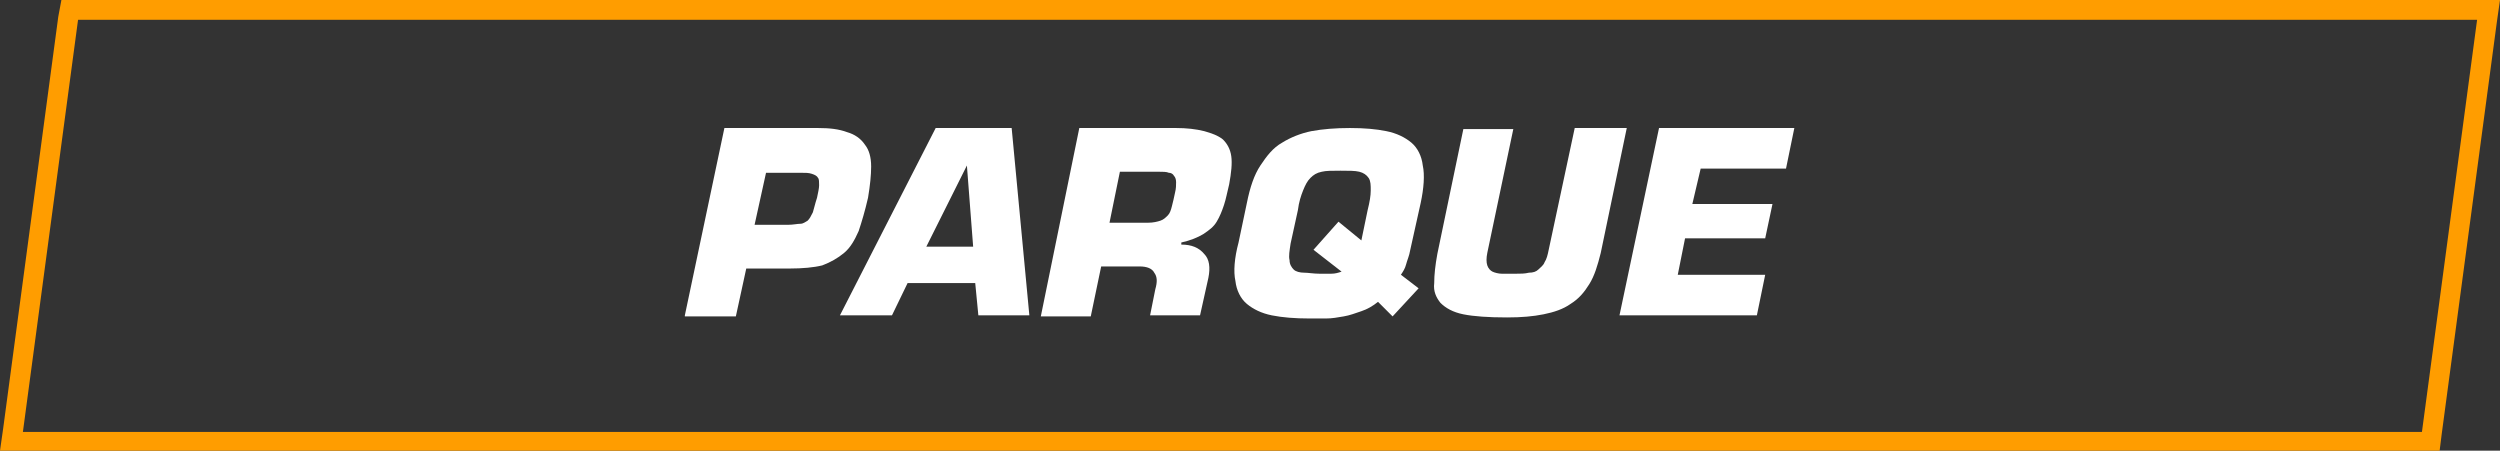
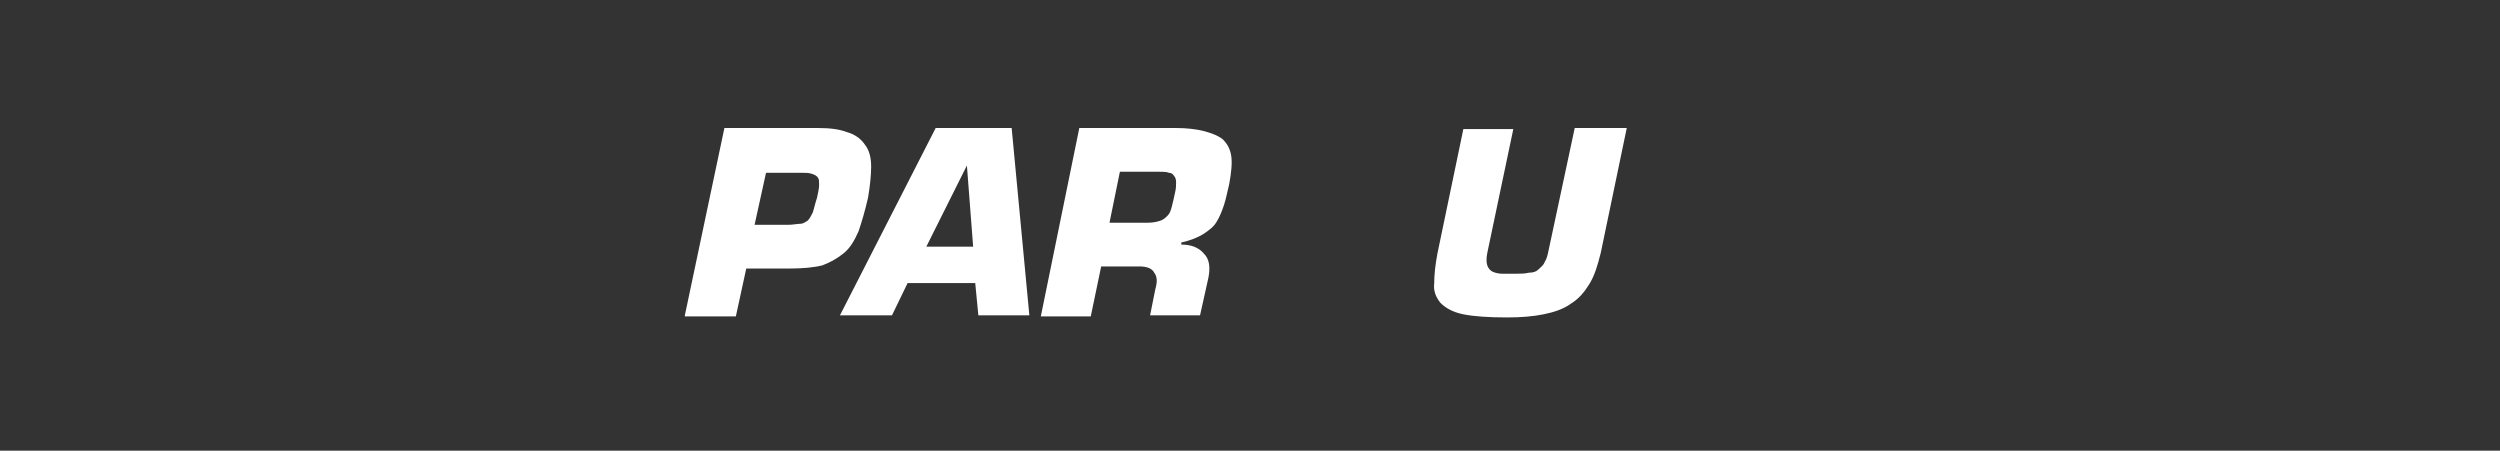
<svg xmlns="http://www.w3.org/2000/svg" version="1.1" id="Capa_1" x="0px" y="0px" viewBox="0 0 240.2 43.3" style="enable-background:new 0 0 240.2 43.3;" xml:space="preserve">
  <rect x="0" y="0" width="240.2" height="43.3" fill="#333333" stroke="none" />
  <style type="text/css"> .st0{fill:#FFFFFF;} .st1{fill:#FF9D00;} </style>
  <g>
    <g>
      <path class="st0" d="M65.8,30.3l3.8-18h9c1.1,0,2,0.1,2.8,0.4c0.7,0.2,1.3,0.6,1.7,1.2c0.4,0.5,0.6,1.2,0.6,2.1 c0,0.8-0.1,1.8-0.3,3c-0.3,1.3-0.6,2.3-0.9,3.2c-0.4,0.9-0.8,1.6-1.4,2.1c-0.6,0.5-1.3,0.9-2.1,1.2c-0.8,0.2-1.9,0.3-3.1,0.3h-4.2 l-1,4.6H65.8z M75.7,21.6c0.5,0,0.9-0.1,1.2-0.1s0.5-0.2,0.7-0.3c0.2-0.2,0.3-0.4,0.5-0.8c0.1-0.3,0.2-0.8,0.4-1.4 c0.1-0.5,0.2-0.9,0.2-1.2c0-0.3,0-0.6-0.1-0.7c-0.1-0.2-0.3-0.3-0.6-0.4c-0.3-0.1-0.6-0.1-1.1-0.1h-3.3l-1.1,5H75.7z" />
      <path class="st0" d="M87.2,27.2l-1.5,3.1h-5l9.2-18h7.3l1.7,18h-4.9l-0.3-3.1H87.2z M92.9,15.9L92.9,15.9L89,23.7h4.5L92.9,15.9z" />
      <path class="st0" d="M103.7,12.3h9.3c1,0,1.9,0.1,2.7,0.3c0.7,0.2,1.3,0.4,1.8,0.8c0.4,0.4,0.7,0.9,0.8,1.6c0.1,0.7,0,1.6-0.2,2.7 c-0.2,0.8-0.3,1.4-0.5,2c-0.2,0.6-0.4,1.1-0.7,1.6c-0.3,0.5-0.7,0.8-1.3,1.2c-0.5,0.3-1.2,0.6-2.1,0.8l0,0.2c1,0,1.7,0.3,2.2,0.9 c0.5,0.5,0.6,1.3,0.4,2.3l-0.8,3.6h-4.8l0.5-2.5c0.2-0.7,0.2-1.2-0.1-1.6c-0.2-0.4-0.7-0.6-1.4-0.6h-3.7l-1,4.8h-4.8L103.7,12.3z M110.3,21.4c0.5,0,0.9-0.1,1.2-0.2c0.3-0.1,0.5-0.3,0.7-0.5c0.2-0.2,0.3-0.5,0.4-0.9c0.1-0.4,0.2-0.8,0.3-1.3 c0.1-0.4,0.1-0.7,0.1-1c0-0.3-0.1-0.5-0.2-0.6c-0.1-0.2-0.3-0.3-0.5-0.3c-0.2-0.1-0.6-0.1-1-0.1h-3.7l-1,4.9H110.3z" />
-       <path class="st0" d="M132.4,29c-0.5,0.4-1,0.7-1.6,0.9c-0.6,0.2-1.1,0.4-1.7,0.5c-0.6,0.1-1.1,0.2-1.7,0.2c-0.6,0-1.1,0-1.6,0 c-1.4,0-2.6-0.1-3.6-0.3c-1-0.2-1.8-0.6-2.4-1.1c-0.6-0.5-1-1.3-1.1-2.2c-0.2-0.9-0.1-2.2,0.3-3.7l0.8-3.8 c0.3-1.5,0.7-2.7,1.3-3.6c0.6-0.9,1.2-1.7,2.1-2.2c0.8-0.5,1.8-0.9,2.8-1.1c1.1-0.2,2.3-0.3,3.7-0.3c1.4,0,2.5,0.1,3.5,0.3 c1,0.2,1.8,0.6,2.4,1.1c0.6,0.5,1,1.3,1.1,2.2c0.2,0.9,0.1,2.2-0.2,3.6l-1,4.5c-0.1,0.6-0.3,1-0.4,1.4c-0.1,0.4-0.3,0.7-0.5,1 l1.7,1.3l-2.5,2.7L132.4,29z M130.8,23.1l0.6-2.9c0.2-0.8,0.3-1.4,0.3-1.9c0-0.5,0-0.9-0.2-1.2c-0.2-0.3-0.5-0.5-0.9-0.6 s-1-0.1-1.8-0.1c-0.8,0-1.4,0-1.8,0.1c-0.5,0.1-0.8,0.3-1.1,0.6c-0.3,0.3-0.5,0.7-0.7,1.2c-0.2,0.5-0.4,1.1-0.5,1.9l-0.7,3.2 c-0.1,0.7-0.2,1.2-0.1,1.6c0,0.4,0.2,0.7,0.4,0.9c0.2,0.2,0.6,0.3,1,0.3c0.4,0,0.9,0.1,1.5,0.1c0.4,0,0.8,0,1.1,0 c0.4,0,0.7-0.1,1-0.2l-2.7-2.1l2.4-2.7L130.8,23.1z" />
      <path class="st0" d="M156.3,12.3l-2.5,12c-0.3,1.2-0.6,2.2-1.1,3c-0.5,0.8-1,1.4-1.8,1.9c-0.7,0.5-1.6,0.8-2.6,1 c-1,0.2-2.1,0.3-3.5,0.3c-1.8,0-3.2-0.1-4.2-0.3c-1-0.2-1.7-0.6-2.2-1.1c-0.4-0.5-0.7-1.1-0.6-1.9c0-0.8,0.1-1.7,0.3-2.8l2.5-12 h4.8l-2.5,11.9c-0.1,0.5-0.1,0.9,0,1.2c0.1,0.3,0.3,0.5,0.5,0.6c0.2,0.1,0.6,0.2,0.9,0.2c0.4,0,0.8,0,1.3,0s0.9,0,1.3-0.1 c0.4,0,0.7-0.1,0.9-0.3c0.2-0.2,0.5-0.4,0.6-0.7c0.2-0.3,0.3-0.7,0.4-1.2l2.5-11.7H156.3z" />
-       <path class="st0" d="M162.6,19.6h7.7l-0.7,3.3h-7.7l-0.7,3.5h8.4l-0.8,3.9h-13.2l3.8-18h13l-0.8,3.9h-8.2L162.6,19.6z" />
    </g>
-     <path class="st1" d="M238,1.9l-5.3,39.6H2.2L7.5,1.9H238 M240.2,0H238H7.5H5.9L5.6,1.6L0.3,41.2L0,43.3h2.2h230.6h1.6l0.2-1.6 l5.3-39.6L240.2,0L240.2,0z" />
  </g>
</svg>